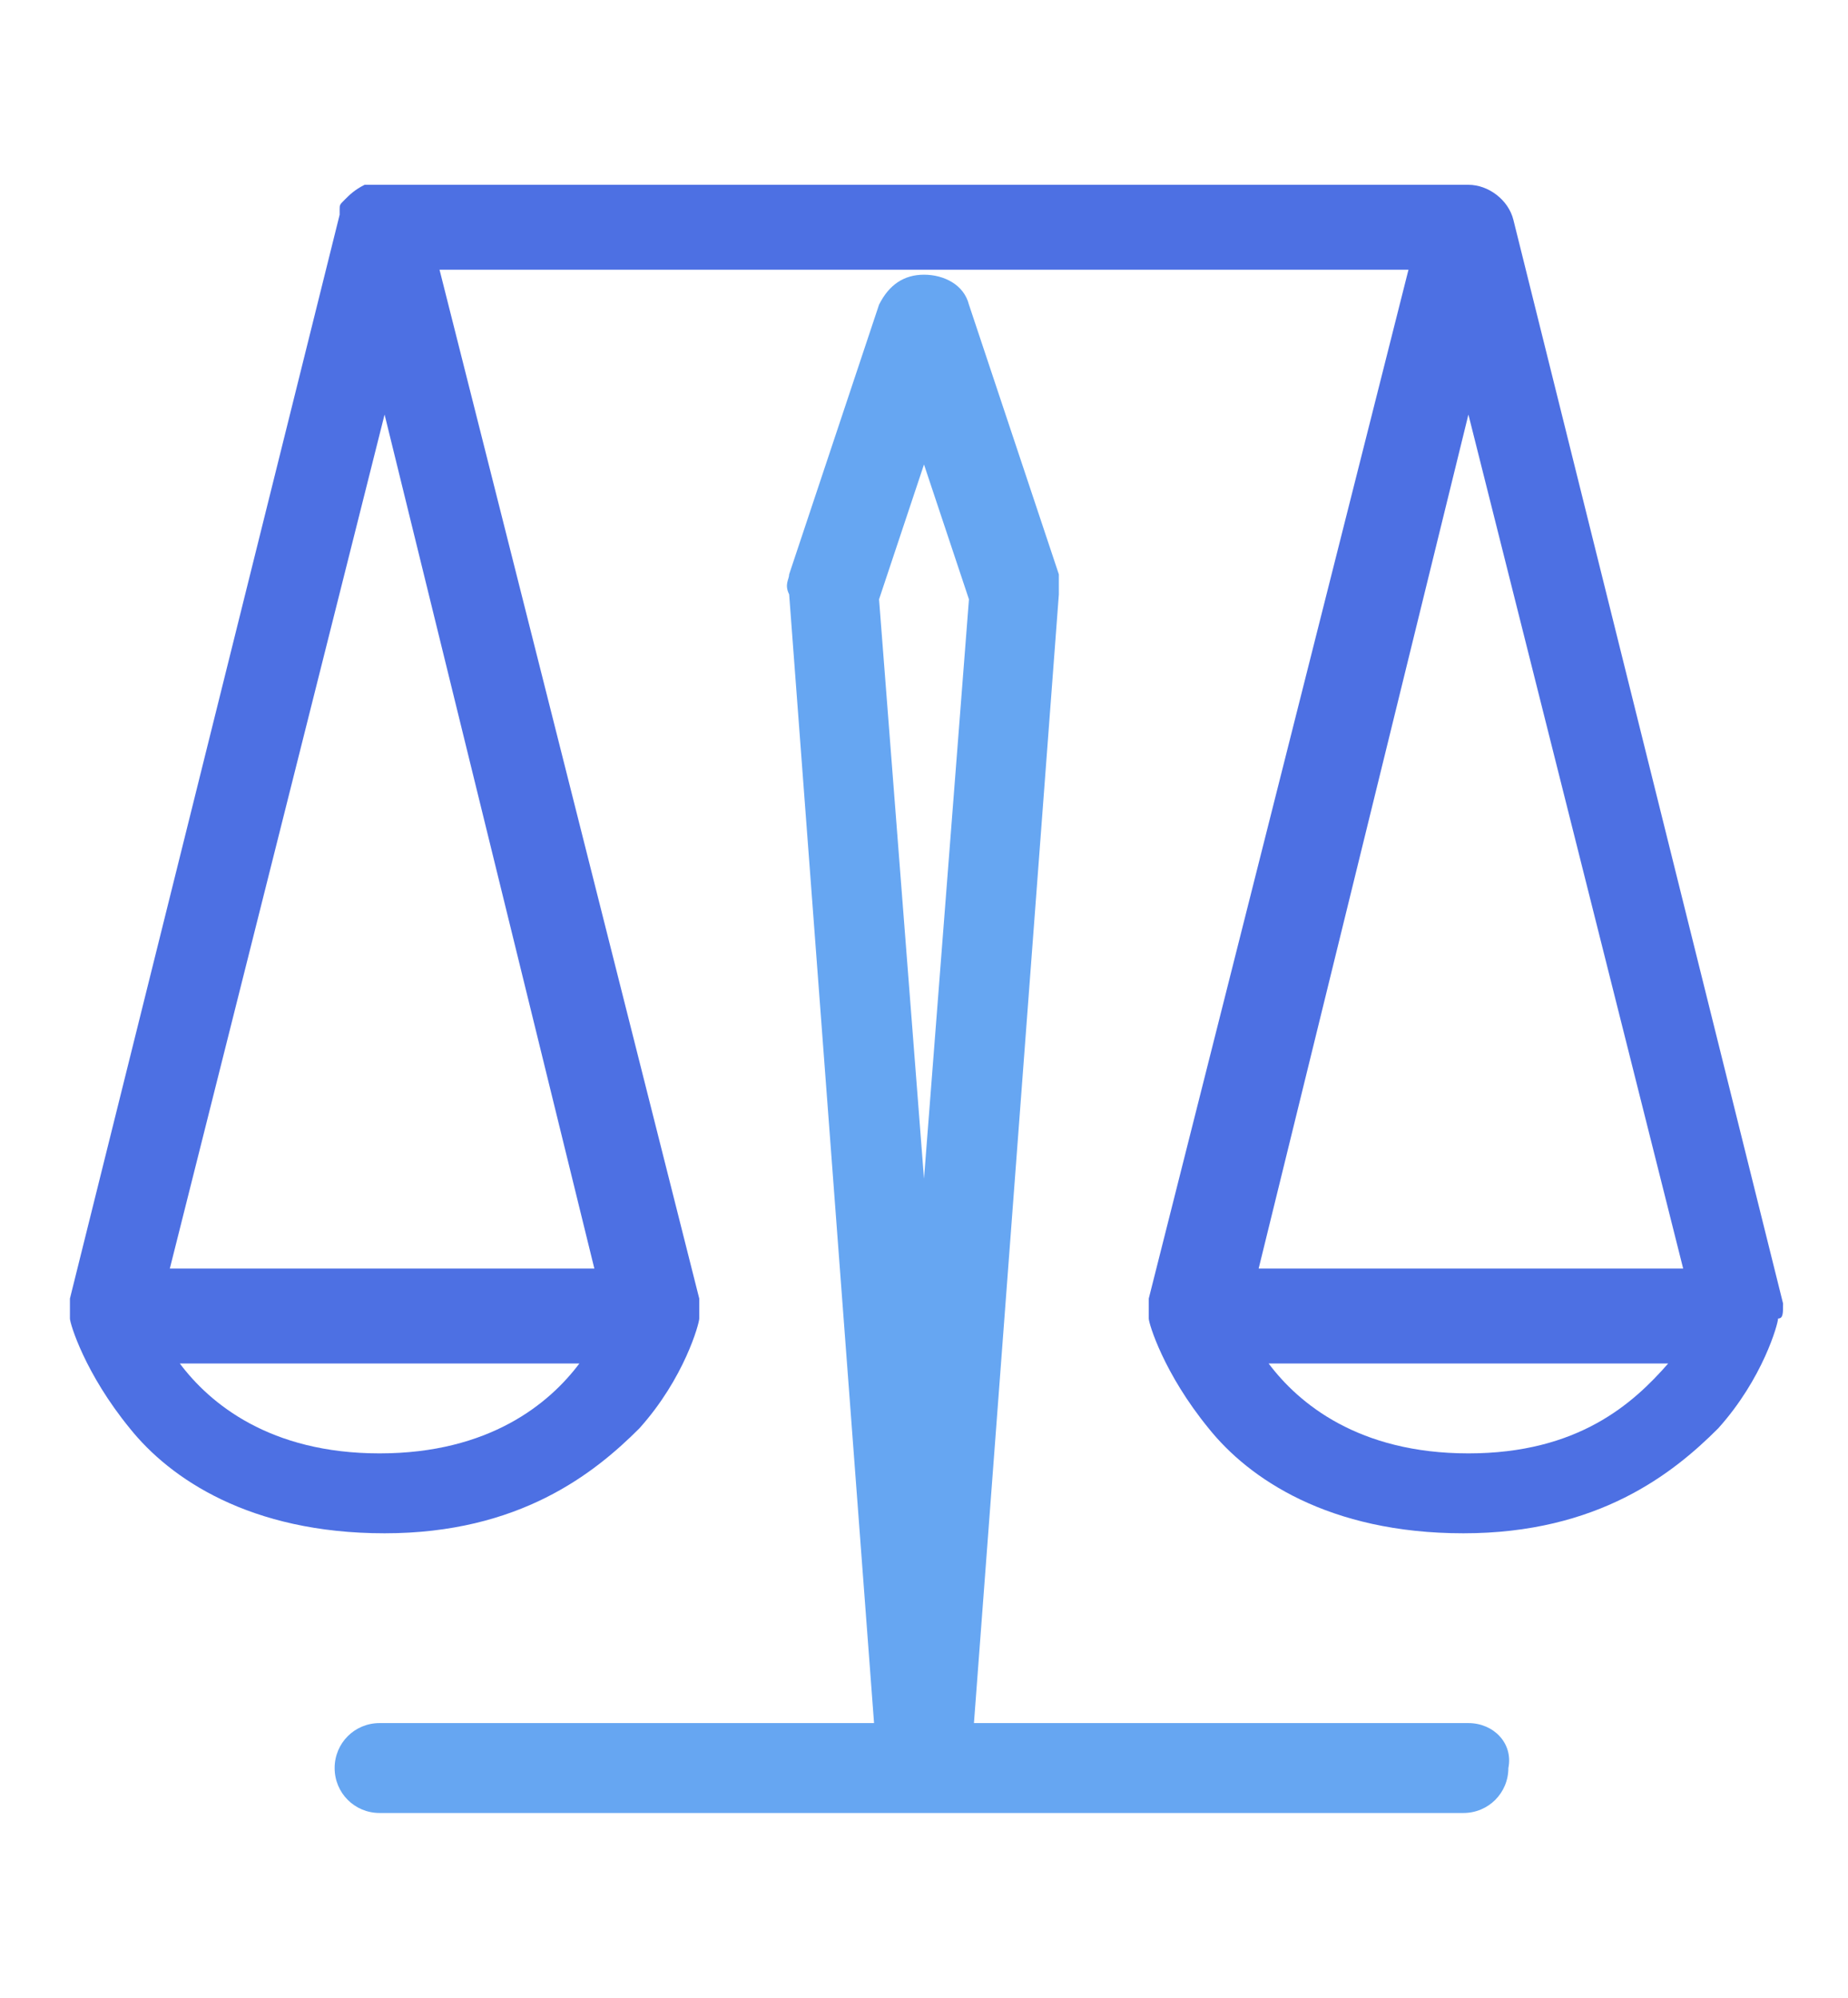
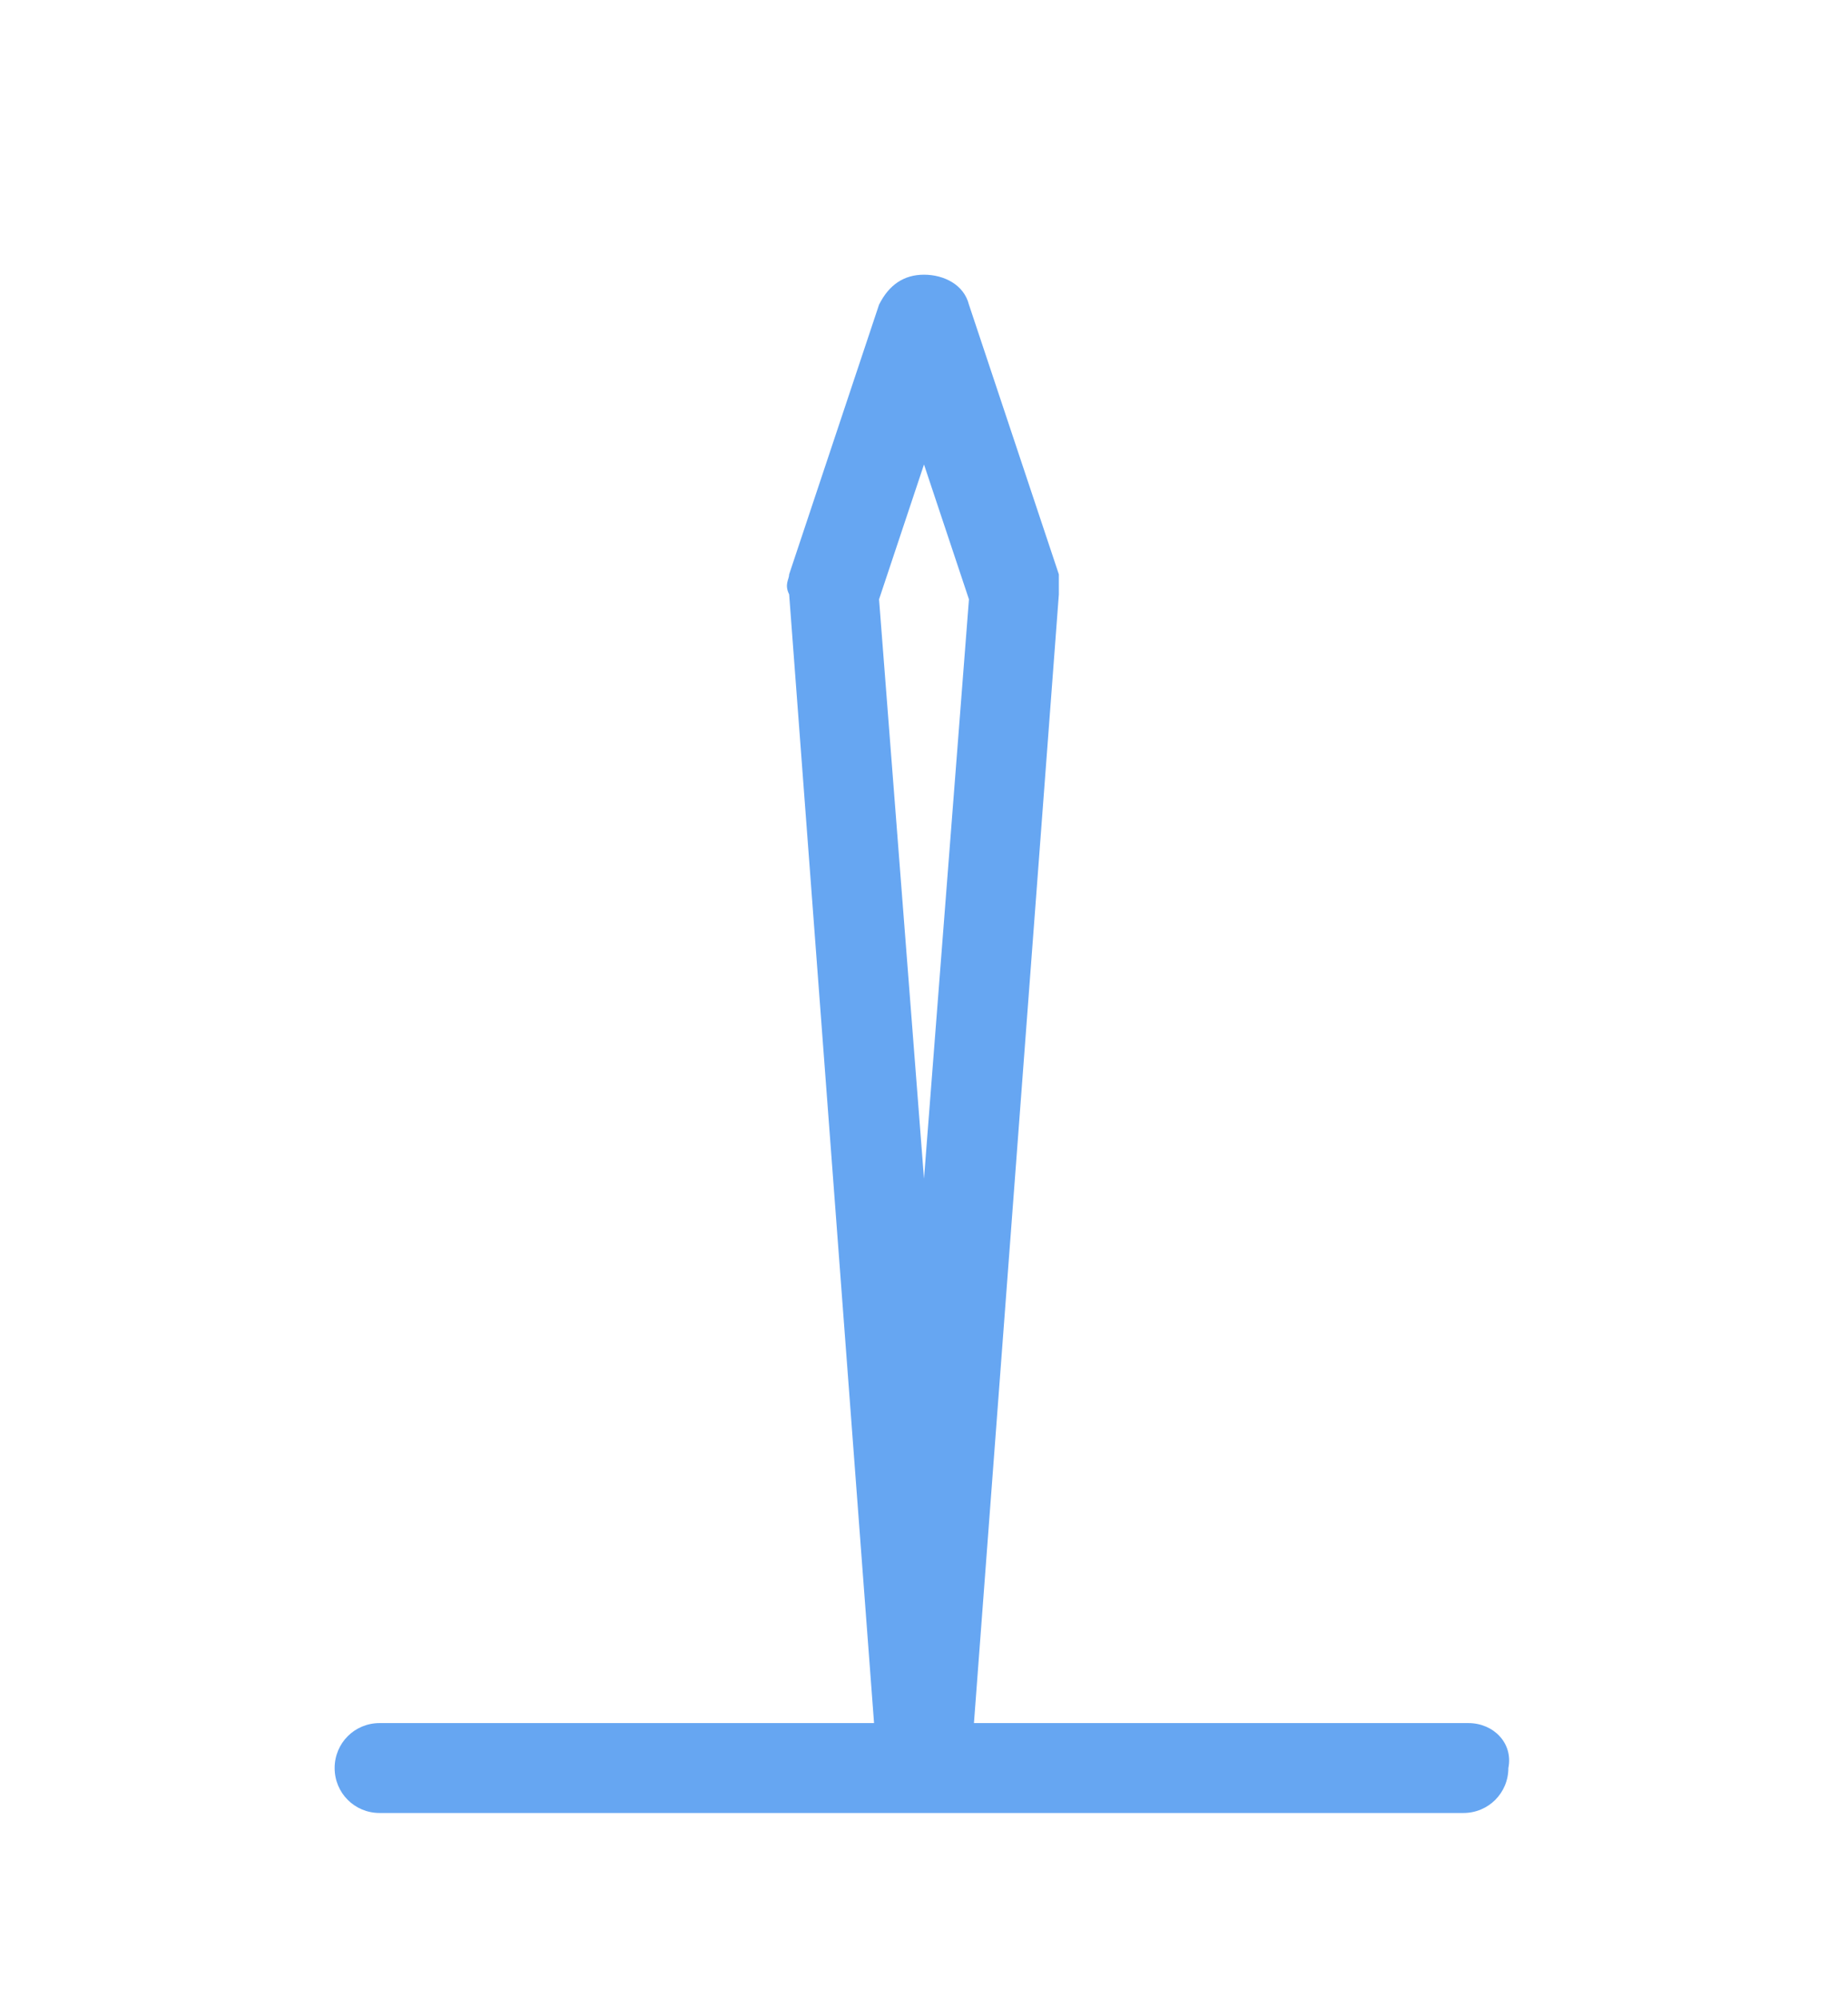
<svg xmlns="http://www.w3.org/2000/svg" version="1.1" id="Layer_1" x="0px" y="0px" viewBox="0 0 37 40" style="enable-background:new 0 0 37 40;" xml:space="preserve">
  <style type="text/css">
	.st0{fill:#4D70E3;}
	.st1{fill:#66A6F2;}
</style>
  <g transform="translate(360 1600)">
-     <path class="st0" d="M-324.3-1573.9l-5.4-21.7c-0.1-0.4-0.5-0.7-0.9-0.7l0,0h-21.7c-0.1,0-0.1,0-0.2,0s-0.1,0-0.2,0   c-0.2,0.1-0.3,0.2-0.4,0.3c-0.1,0.1-0.1,0.1-0.1,0.2v0.1l-5.4,21.7c0,0.1,0,0.3,0,0.4l0,0c0,0.1,0.3,1.1,1.2,2.2   c0.8,1,2.4,2.1,5.1,2.1s4.2-1.2,5.1-2.1c0.9-1,1.2-2.1,1.2-2.2l0,0c0-0.1,0-0.3,0-0.4l-5.2-20.6h19.4l-5.2,20.6c0,0.1,0,0.3,0,0.4   l0,0c0,0.1,0.3,1.1,1.2,2.2c0.8,1,2.4,2.1,5.1,2.1s4.2-1.2,5.1-2.1c0.9-1,1.2-2.1,1.2-2.2l0,0   C-324.3-1573.6-324.3-1573.7-324.3-1573.9L-324.3-1573.9z M-352.4-1570.9c-2.2,0-3.4-1-4-1.8h8   C-349-1571.9-350.2-1570.9-352.4-1570.9L-352.4-1570.9z M-348.1-1574.6h-8.5l4.3-17.1L-348.1-1574.6L-348.1-1574.6z M-330.6-1591.7   l4.3,17.1h-8.5L-330.6-1591.7L-330.6-1591.7z M-330.6-1570.9c-2.2,0-3.4-1-4-1.8h8C-327.3-1571.9-328.4-1570.9-330.6-1570.9   L-330.6-1570.9z" />
    <path class="st1" d="M-330.6-1565.5h-9.9l1.7-22.6c0-0.1,0-0.2,0-0.4l-1.8-5.4c-0.1-0.4-0.5-0.6-0.9-0.6s-0.7,0.2-0.9,0.6l-1.8,5.4   c0,0.1-0.1,0.2,0,0.4l1.7,22.6h-9.9c-0.5,0-0.9,0.4-0.9,0.9s0.4,0.9,0.9,0.9h21.7c0.5,0,0.9-0.4,0.9-0.9   C-329.7-1565.1-330.1-1565.5-330.6-1565.5L-330.6-1565.5z M-341.5-1590.7l0.9,2.7l-0.9,11.6l-0.9-11.6L-341.5-1590.7z" />
  </g>
</svg>